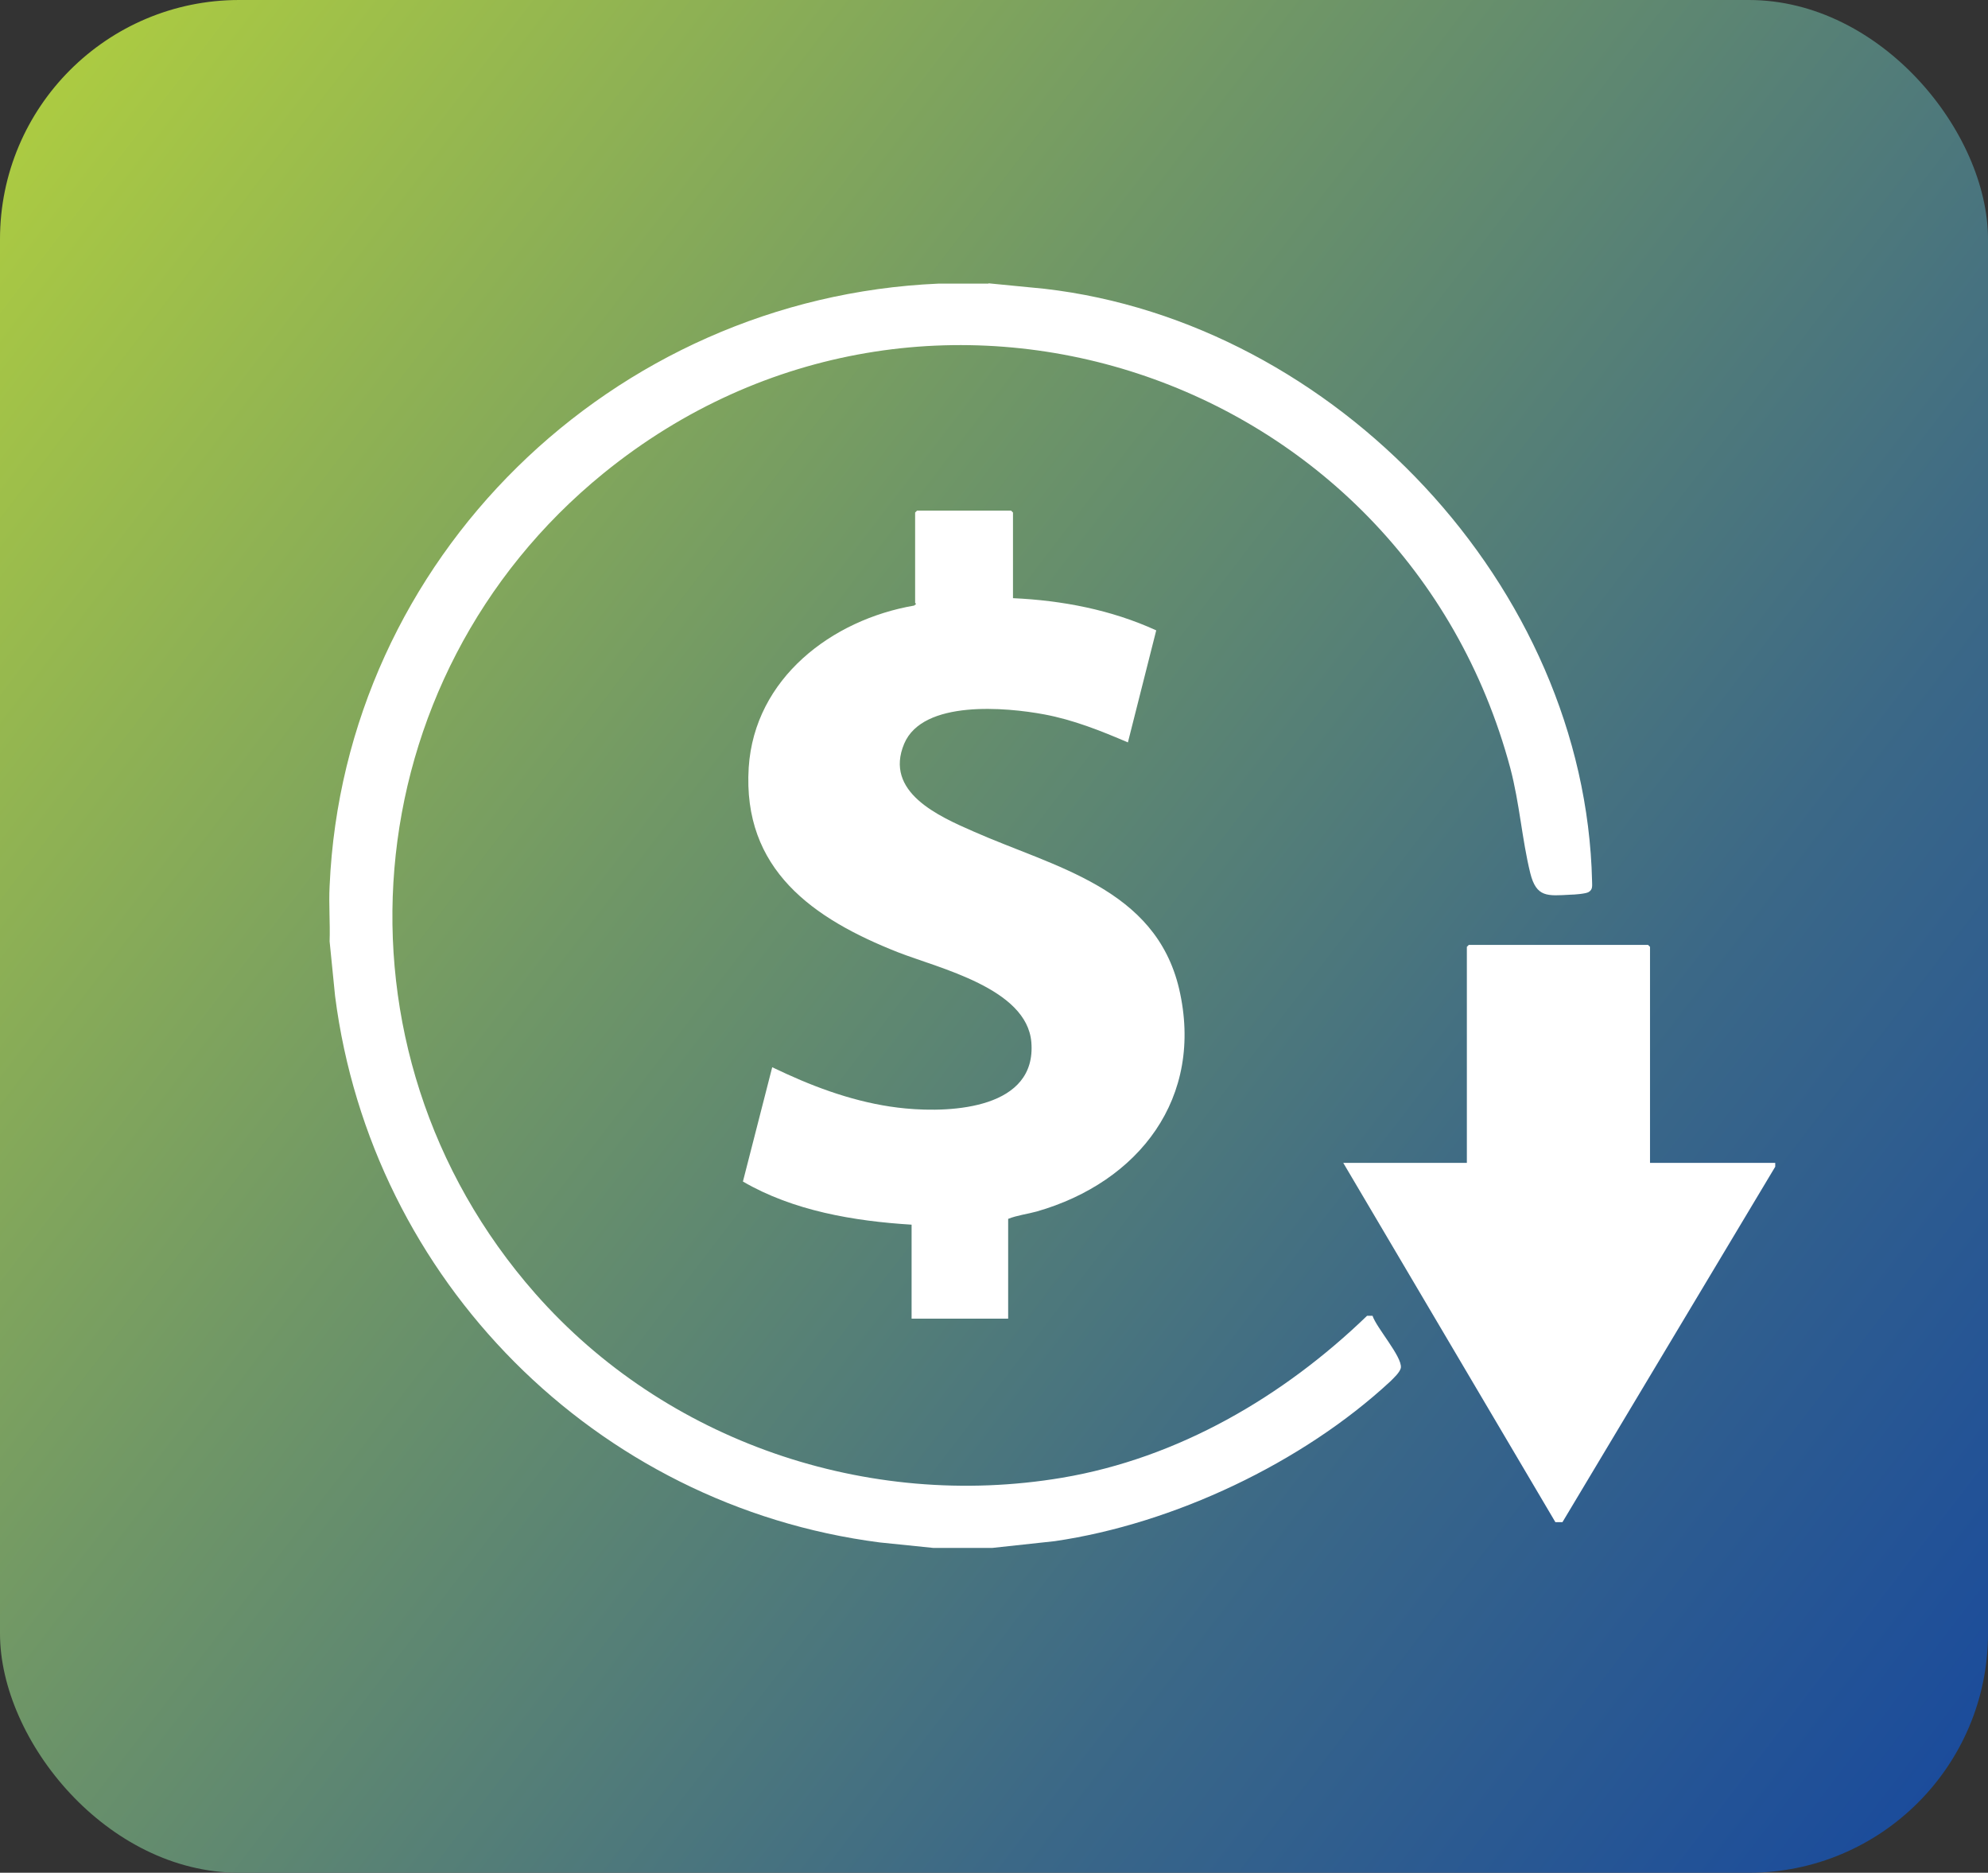
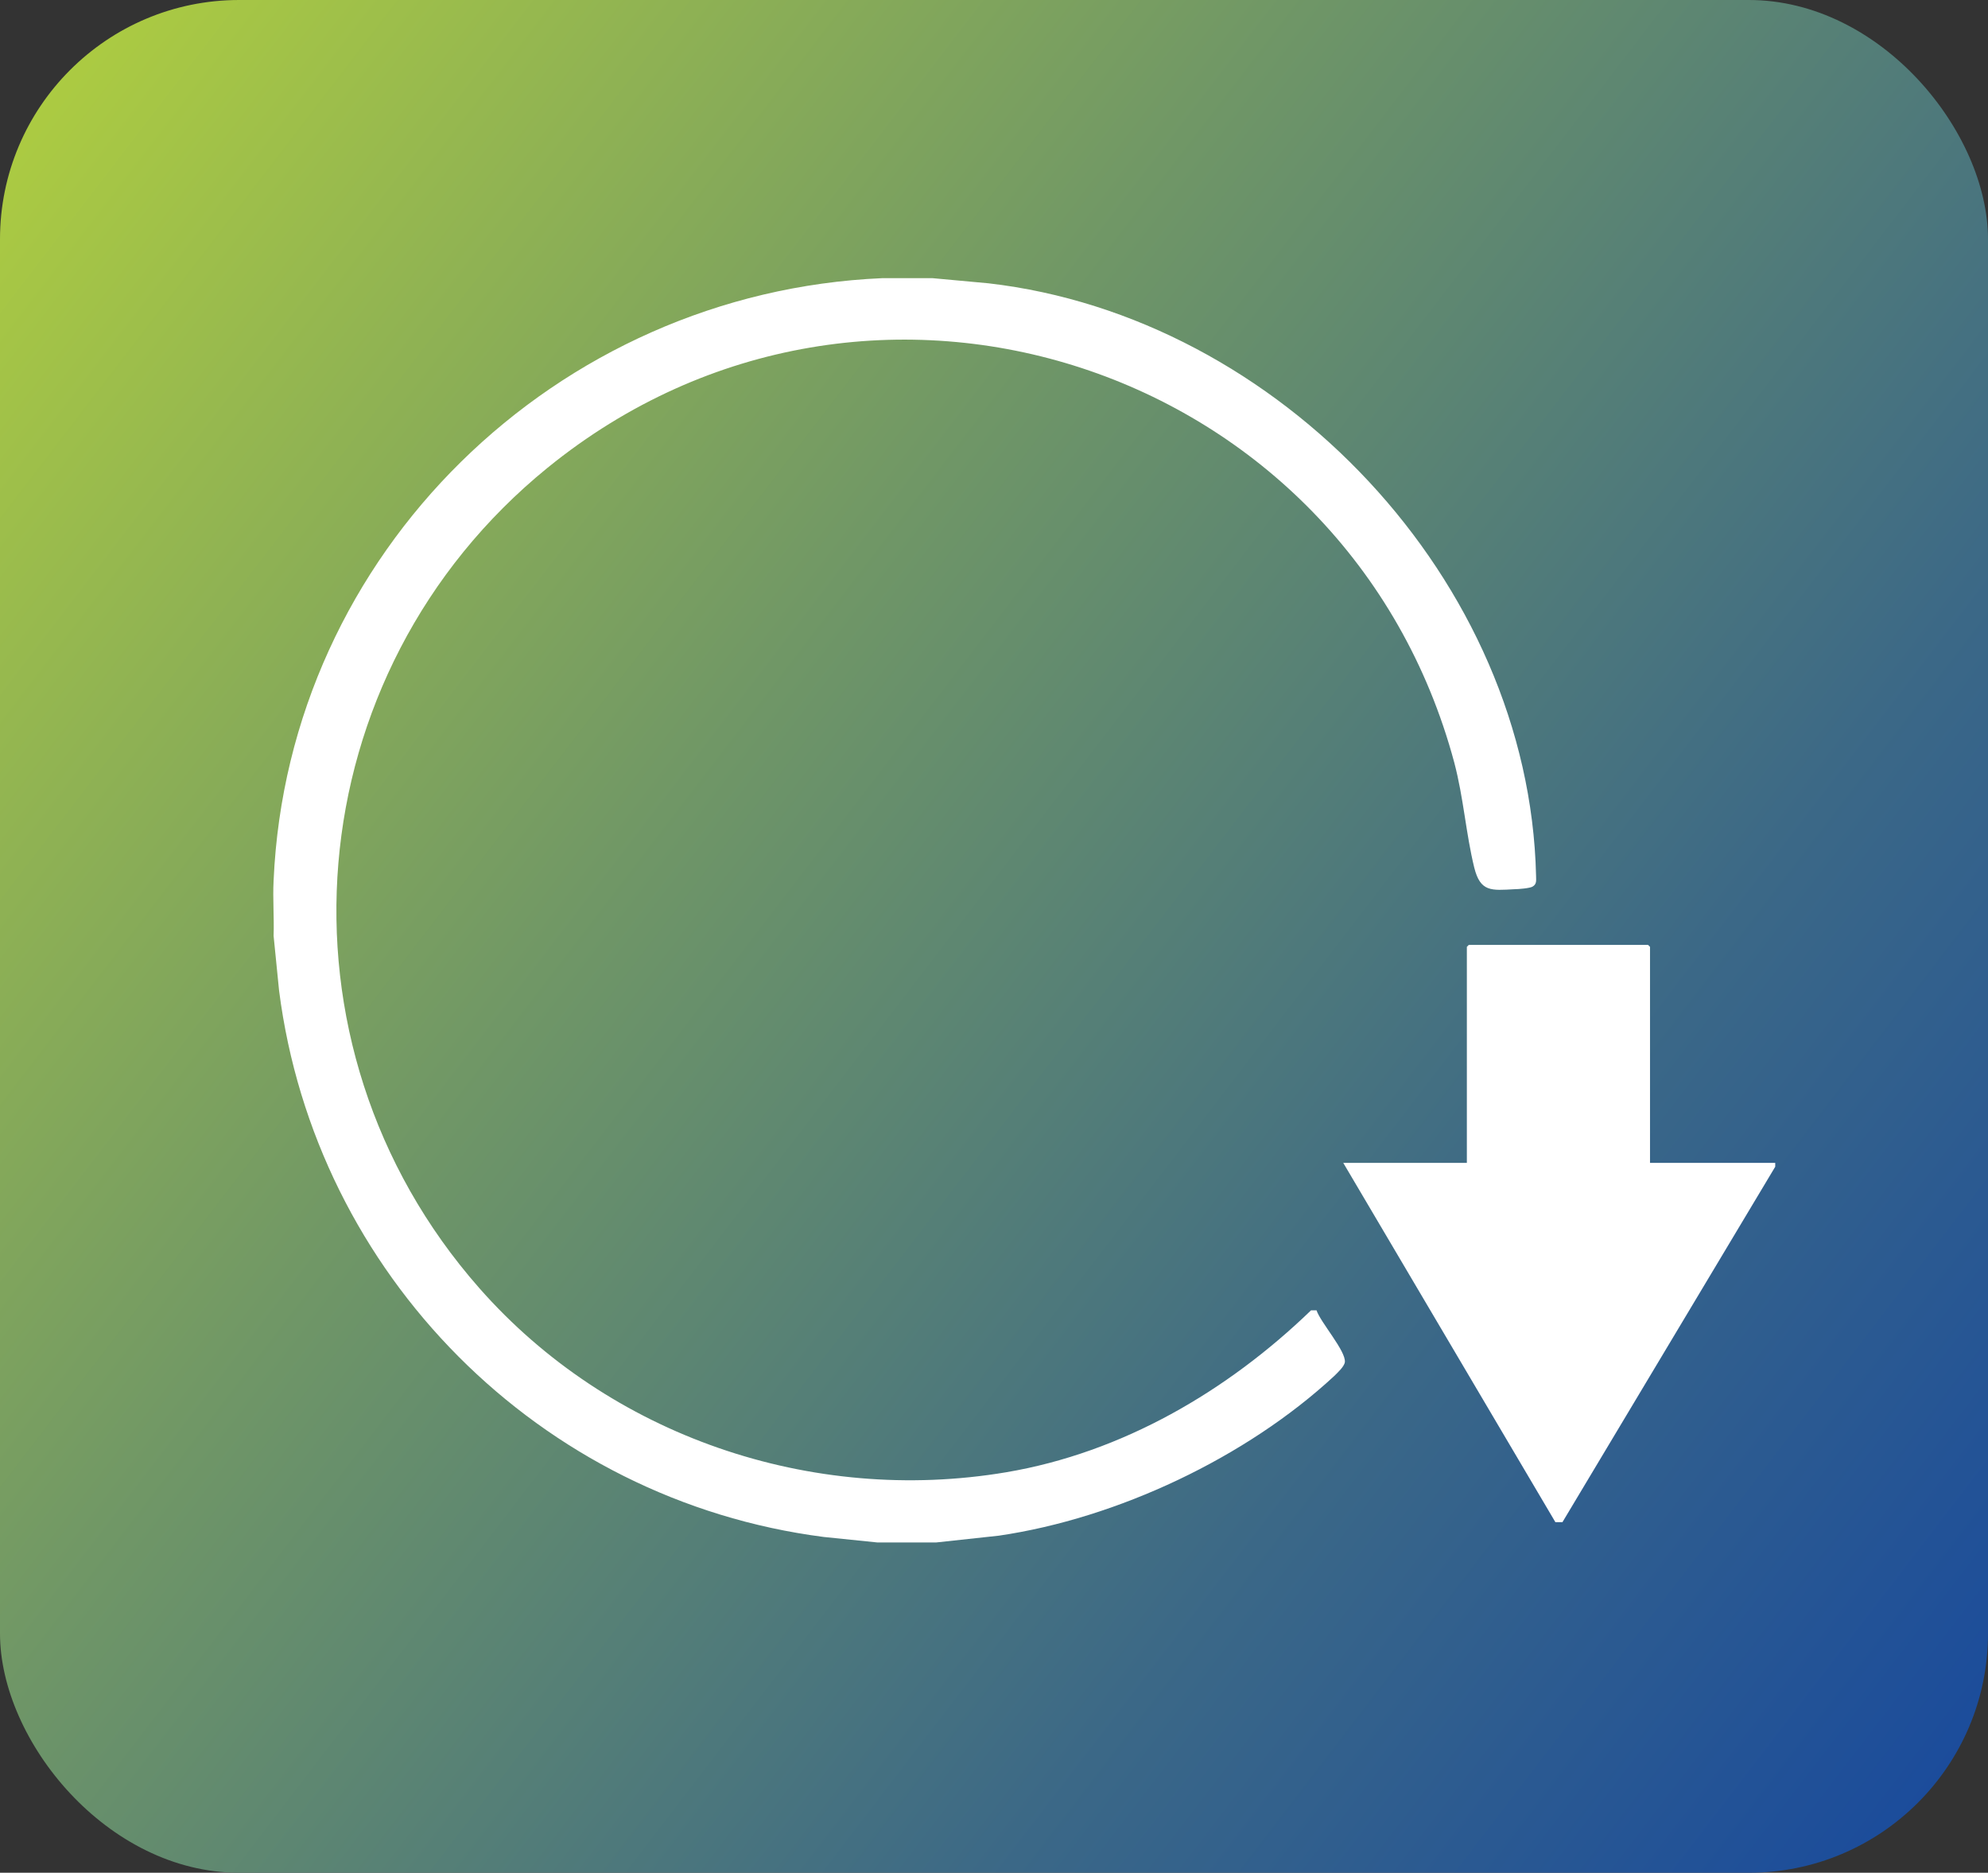
<svg xmlns="http://www.w3.org/2000/svg" id="Camada_2" data-name="Camada 2" viewBox="0 0 61.76 58.17">
  <rect x="0" y="0" width="61.76" height="58.17" fill="#333333" stroke="none" />
  <defs>
    <style>
      .cls-1 {
        fill: #fff;
      }

      .cls-2 {
        fill: url(#Gradiente_sem_nome_203);
      }
    </style>
    <linearGradient id="Gradiente_sem_nome_203" data-name="Gradiente sem nome 203" x1="-.77" y1="4.8" x2="72.16" y2="60.76" gradientUnits="userSpaceOnUse">
      <stop offset="0" stop-color="#adcc41" />
      <stop offset=".32" stop-color="#709766" />
      <stop offset=".63" stop-color="#3b6887" />
      <stop offset=".87" stop-color="#1a4b9c" />
      <stop offset="1" stop-color="#0e41a4" />
    </linearGradient>
  </defs>
  <g id="Camada_1-2" data-name="Camada 1">
    <g>
      <rect class="cls-2" width="61.76" height="58.17" rx="7.43" ry="7.43" />
      <g>
        <polygon class="cls-1" points="55.15 36.24 48.54 47.28 48.32 47.28 41.73 36.12 45.57 36.12 45.57 29.41 45.63 29.35 51.2 29.35 51.26 29.41 51.26 36.12 55.15 36.12 55.15 36.24" />
        <g>
-           <path class="cls-1" d="M30.71,8.8l1.74.17c9.03,1.04,16.8,9.24,17.01,18.4,0,.14.03.26-.11.34-.08.05-.44.08-.56.08-.72.04-1.06.09-1.25-.67-.26-1.06-.33-2.16-.62-3.26-3.31-12.34-18.16-17.29-28.17-9.16-7.82,6.36-8.8,17.89-2.12,25.48,4.04,4.59,10.31,6.74,16.37,5.72,3.61-.61,6.87-2.52,9.47-5.03h.17c.12.37.92,1.27.88,1.61-.02.14-.23.33-.33.43-2.73,2.53-6.73,4.42-10.42,4.96l-1.94.21h-1.84l-1.66-.17c-8.83-1.14-15.79-8.15-16.92-16.97l-.17-1.7c.02-.57-.03-1.15,0-1.72.45-10.18,8.78-18.27,18.91-18.71h1.56Z" />
-           <path class="cls-1" d="M31.47,18.58c1.53.07,3.05.36,4.45,1l-.88,3.48c-.84-.36-1.69-.7-2.6-.87-1.18-.22-3.77-.46-4.35.91-.63,1.5,1.06,2.25,2.16,2.73,2.51,1.11,5.64,1.75,6.38,4.88.79,3.39-1.25,6.01-4.42,6.92-.29.08-.62.12-.89.23v3.1h-3v-2.92c-1.79-.11-3.68-.43-5.24-1.34l.91-3.55s.37.17.45.21c1.16.53,2.41.95,3.69,1.07,1.46.14,4.08,0,3.91-2.06-.14-1.67-2.86-2.29-4.14-2.79-2.64-1.04-4.84-2.57-4.64-5.74.18-2.77,2.58-4.59,5.14-5.03l.06-.05s-.03-.03-.03-.04v-2.8l.06-.06h2.92l.06.06v2.66Z" />
+           <path class="cls-1" d="M30.71,8.8c9.03,1.04,16.8,9.24,17.01,18.4,0,.14.03.26-.11.34-.08.05-.44.08-.56.08-.72.04-1.06.09-1.25-.67-.26-1.06-.33-2.16-.62-3.26-3.31-12.34-18.16-17.29-28.17-9.16-7.82,6.36-8.8,17.89-2.12,25.48,4.04,4.59,10.31,6.74,16.37,5.72,3.61-.61,6.87-2.52,9.47-5.03h.17c.12.37.92,1.27.88,1.61-.02.14-.23.33-.33.43-2.73,2.53-6.73,4.42-10.42,4.96l-1.94.21h-1.84l-1.66-.17c-8.83-1.14-15.79-8.15-16.92-16.97l-.17-1.7c.02-.57-.03-1.15,0-1.72.45-10.18,8.78-18.27,18.91-18.71h1.56Z" />
        </g>
      </g>
    </g>
  </g>
</svg>